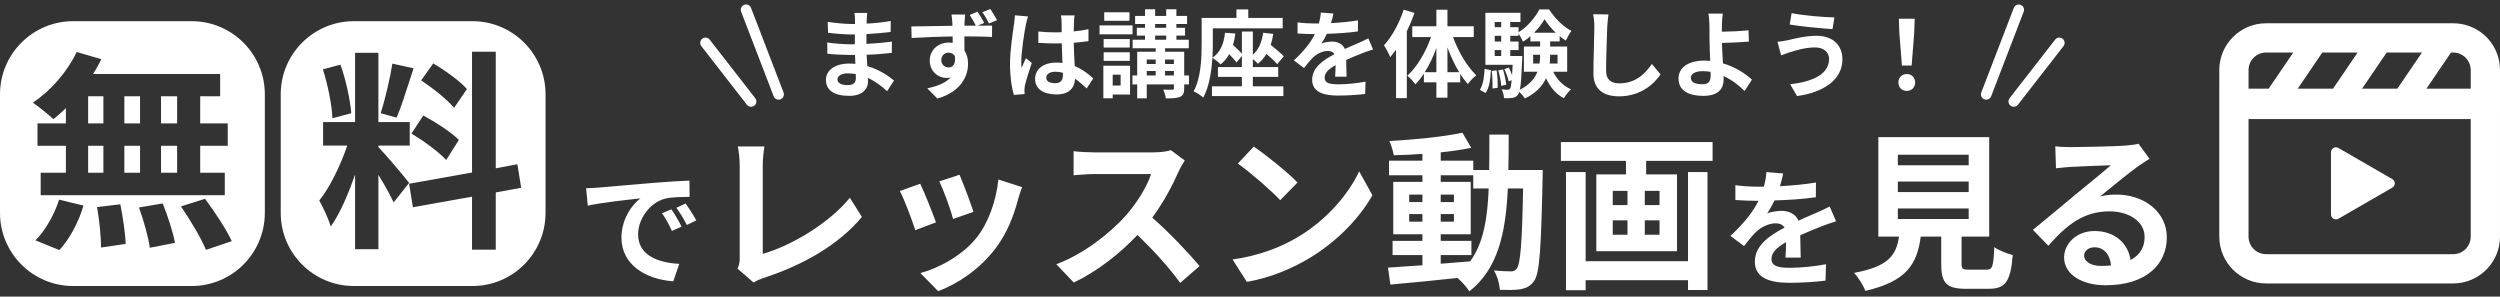
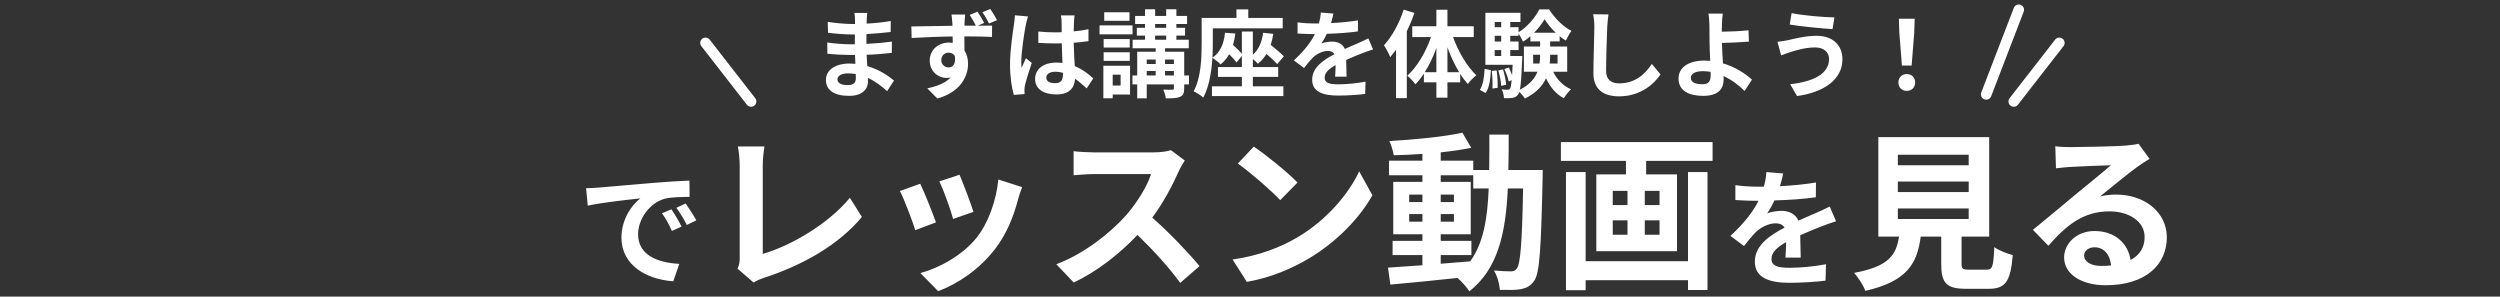
<svg xmlns="http://www.w3.org/2000/svg" width="472" height="56" viewBox="0 0 472 56" fill="none">
  <rect x="0" y="0" width="472" height="56" fill="#333333" stroke="none" />
-   <path fill-rule="evenodd" clip-rule="evenodd" d="M0 17.812C0 10.184 6.184 4 13.812 4H36.188C43.816 4 50 10.184 50 17.812V40.188C50 47.816 43.816 54 36.188 54H13.812C6.184 54 0 47.816 0 40.188V17.812ZM53 17.812C53 10.184 59.184 4 66.812 4H89.188C96.816 4 103 10.184 103 17.812V40.188C103 47.816 96.816 54 89.188 54H66.812C59.184 54 53 47.816 53 40.188V17.812ZM33.44 18.172V23.292H30.4V18.172H33.44ZM33.44 27.532V32.612H30.4V27.532H33.44ZM16.64 32.612V27.532H19.52V32.612H16.64ZM23.48 27.532H26.44V32.612H23.48V27.532ZM26.44 23.292H23.48V18.172H26.44V23.292ZM16.64 23.292V18.172H19.52V23.292H16.64ZM12.44 20.412V23.292H7.08V27.532H12.44V32.612H7.68V36.852H42.44V32.612H37.8V27.532H43V23.292H37.8V18.172H41.56V13.972H17.56C18.16 13.052 18.68 12.132 19.12 11.172L14.48 9.812C12.72 13.532 9.56 17.172 6.2 19.372C7.28 20.132 9.2 21.652 10.08 22.492C10.88 21.892 11.64 21.172 12.44 20.412ZM6.68 45.372L11.2 47.212C13.16 45.132 14.88 41.852 15.76 38.812L11.16 37.692C10.24 40.612 8.44 43.692 6.68 45.372ZM22.72 38.572L18.32 39.092C18.76 41.532 19.08 44.812 19.08 46.732L23.72 46.052C23.68 44.172 23.2 41.012 22.72 38.572ZM30.72 38.412L26.24 39.172C27.12 41.612 28.04 44.852 28.28 46.772L33.04 45.852C32.68 43.892 31.68 40.772 30.72 38.412ZM38.72 37.532L34.16 38.972C35.92 41.532 38.04 45.052 38.88 47.172L43.76 45.532C42.76 43.332 40.52 39.972 38.72 37.532ZM85.72 20.372L88.16 16.812C86.88 15.332 84.04 13.292 81.8 11.972L79.52 15.172C81.72 16.652 84.48 18.812 85.72 20.372ZM79.92 21.812L77.68 25.212C80 26.612 82.92 28.732 84.24 30.212L86.64 26.412C85.2 24.972 82.24 23.052 79.92 21.812ZM78.08 12.892L74.08 12.012C73.64 14.812 72.68 18.852 71.88 21.372L74.88 22.212C75.693 20.326 76.611 17.462 77.485 14.738C77.686 14.111 77.885 13.491 78.08 12.892ZM62.76 22.332L66.32 21.372C66.12 18.892 65.32 15.092 64.28 12.212L60.96 13.092C61.88 15.972 62.68 19.852 62.76 22.332ZM74.32 38.212L77.24 34.532C76.4 33.412 72.6 28.932 71.44 27.772V27.492H77.36V23.052H71.44V9.972H67.04V23.052H61V27.492H65.56C64.32 31.132 62.28 35.412 60.28 37.852C61 39.172 62.04 41.332 62.44 42.772C64.16 40.372 65.76 36.652 67.04 32.932V47.052H71.44V33.012C72.6 34.852 73.72 36.932 74.32 38.212ZM93.6 36.332L98.4 35.452L97.68 31.012L93.6 31.772V9.772H89.12V32.572L77.24 34.692L77.96 39.132L89.12 37.132V47.132H93.6V36.332Z" fill="white" />
-   <path d="M140.859 1.846L147.001 17.815" stroke="white" stroke-width="2" stroke-linecap="round" />
  <path d="M133.201 8.098L141.8 19.154" stroke="white" stroke-width="2" stroke-linecap="round" />
  <path d="M158.112 14.966C158.112 15.65 158.76 16.064 160.002 16.064C160.956 16.064 161.586 15.794 161.586 14.75C161.586 14.552 161.586 14.3 161.568 13.976C161.082 13.904 160.596 13.85 160.092 13.85C158.814 13.85 158.112 14.354 158.112 14.966ZM163.746 2.438C163.692 2.798 163.656 3.248 163.638 3.716C163.62 3.896 163.62 4.166 163.62 4.454C165.096 4.382 166.59 4.238 168.174 3.968L168.156 6.038C166.968 6.182 165.33 6.344 163.584 6.434C163.584 7.064 163.584 7.73 163.584 8.288C165.402 8.198 166.932 8.054 168.39 7.856L168.372 9.98C166.752 10.16 165.348 10.286 163.62 10.34C163.656 11.024 163.692 11.762 163.746 12.482C166.014 13.13 167.742 14.336 168.786 15.2L167.49 17.216C166.518 16.316 165.294 15.362 163.854 14.714C163.872 14.966 163.872 15.182 163.872 15.38C163.872 16.91 162.702 18.098 160.326 18.098C157.446 18.098 155.934 17 155.934 15.092C155.934 13.274 157.608 11.996 160.38 11.996C160.758 11.996 161.136 12.014 161.496 12.05C161.46 11.492 161.442 10.916 161.424 10.376C161.118 10.376 160.812 10.376 160.488 10.376C159.444 10.376 157.392 10.286 156.204 10.142L156.186 8.018C157.356 8.234 159.57 8.36 160.524 8.36C160.812 8.36 161.1 8.36 161.388 8.36C161.388 7.766 161.388 7.118 161.406 6.506C161.172 6.506 160.956 6.506 160.74 6.506C159.606 6.506 157.518 6.344 156.33 6.182L156.276 4.13C157.572 4.346 159.624 4.526 160.722 4.526C160.956 4.526 161.19 4.526 161.424 4.526C161.424 4.184 161.424 3.896 161.424 3.68C161.424 3.338 161.388 2.78 161.316 2.438H163.746ZM177.714 11.366C177.714 12.194 178.38 12.734 179.1 12.734C179.856 12.734 180.504 12.158 180.27 10.574C180.018 10.142 179.586 9.944 179.082 9.944C178.416 9.944 177.714 10.412 177.714 11.366ZM184.554 2.204C185.004 2.852 185.49 3.698 185.814 4.328L184.572 4.85C185.724 4.832 186.768 4.832 187.308 4.832L187.29 6.974C186.21 6.92 184.5 6.866 182.07 6.866C182.088 7.784 182.088 8.738 182.088 9.53C182.538 10.214 182.772 11.078 182.772 12.032C182.772 14.39 181.386 17.36 176.976 18.602L175.068 16.676C176.886 16.298 178.488 15.704 179.478 14.624C179.226 14.678 178.956 14.714 178.65 14.714C177.264 14.714 175.536 13.598 175.536 11.42C175.536 9.386 177.192 8.036 179.154 8.036C179.406 8.036 179.64 8.054 179.874 8.09C179.874 7.694 179.874 7.28 179.856 6.884C177.138 6.92 174.33 7.046 172.116 7.172L172.062 4.994C174.114 4.976 177.39 4.904 179.82 4.868C179.82 4.634 179.82 4.454 179.802 4.31C179.748 3.59 179.676 2.978 179.64 2.744H182.232C182.178 3.032 182.124 4.004 182.106 4.292C182.106 4.436 182.088 4.634 182.088 4.85C182.754 4.85 183.51 4.85 184.248 4.85C183.888 4.166 183.51 3.464 183.078 2.816L184.554 2.204ZM186.966 1.7C187.416 2.348 187.902 3.14 188.244 3.806L186.732 4.436C186.372 3.716 185.94 2.96 185.472 2.312L186.966 1.7ZM197.532 14.66C197.532 15.398 198.252 15.704 199.206 15.704C200.304 15.704 200.682 15.128 200.682 14.066C200.682 13.976 200.682 13.868 200.682 13.742C200.214 13.616 199.728 13.544 199.242 13.544C198.216 13.544 197.532 13.976 197.532 14.66ZM202.878 2.906C202.824 3.248 202.788 3.68 202.77 4.076C202.752 4.472 202.734 5.138 202.716 5.93C203.706 5.84 204.642 5.696 205.506 5.516V7.766C204.642 7.892 203.706 8 202.716 8.072C202.752 9.818 202.842 11.258 202.914 12.482C204.408 13.094 205.542 14.012 206.406 14.804L205.164 16.694C204.408 15.992 203.688 15.362 202.968 14.876C202.86 16.604 201.888 17.828 199.458 17.828C196.974 17.828 195.426 16.784 195.426 14.894C195.426 13.076 196.974 11.816 199.422 11.816C199.836 11.816 200.232 11.834 200.592 11.888C200.556 10.772 200.484 9.458 200.466 8.18C200.034 8.198 199.602 8.198 199.188 8.198C198.126 8.198 197.1 8.162 196.038 8.09V5.948C197.064 6.056 198.108 6.11 199.188 6.11C199.602 6.11 200.034 6.11 200.448 6.092C200.448 5.21 200.43 4.472 200.43 4.094C200.43 3.824 200.376 3.266 200.304 2.906H202.878ZM194.094 3.104C193.95 3.464 193.734 4.382 193.68 4.706C193.41 5.912 192.816 9.872 192.816 11.672C192.816 12.032 192.834 12.482 192.888 12.842C193.122 12.212 193.428 11.6 193.698 10.988L194.796 11.888C194.292 13.364 193.716 15.2 193.5 16.172C193.446 16.424 193.41 16.82 193.41 17.018C193.41 17.198 193.428 17.504 193.446 17.756L191.412 17.918C191.034 16.658 190.692 14.606 190.692 12.158C190.692 9.44 191.232 6.038 191.43 4.652C191.502 4.148 191.592 3.464 191.61 2.888L194.094 3.104ZM213.246 2.312V3.932H208.476V2.312H213.246ZM213.822 4.796V6.488H207.594V4.796H213.822ZM213.3 7.37V8.972H208.368V7.37H213.3ZM208.368 11.492V9.872H213.3V11.492H208.368ZM211.572 14.102H210.078V16.154H211.572V14.102ZM213.354 12.41V17.846H210.078V18.548H208.314V12.41H213.354ZM219.96 14.246H221.634V13.4H219.96V14.246ZM216.504 13.4V14.246H218.196V13.4H216.504ZM218.196 11.24H216.504V12.086H218.196V11.24ZM221.634 11.24H219.96V12.086H221.634V11.24ZM218.088 6.722V7.496H220.176V6.722H218.088ZM218.088 4.526V5.246H220.176V4.526H218.088ZM224.478 14.246V15.938H223.578V16.676C223.578 17.576 223.398 18.008 222.786 18.278C222.192 18.548 221.31 18.566 220.104 18.566C220.05 18.062 219.834 17.378 219.618 16.91C220.32 16.946 221.112 16.946 221.328 16.946C221.562 16.928 221.634 16.874 221.634 16.658V15.938H216.504V18.566H214.704V15.938H213.804V14.246H214.704V9.764H218.196V9.116H213.84V7.496H216.18V6.722H214.632V5.246H216.18V4.526H214.308V3.014H216.18V1.754H218.088V3.014H220.176V1.754H222.102V3.014H224.118V4.526H222.102V5.246H223.74V6.722H222.102V7.496H224.442V9.116H219.96V9.764H223.578V14.246H224.478ZM236.538 14.516V16.298H242.298V18.134H228.816V16.298H234.468V14.516H229.95V12.662H234.468V10.574L233.442 11.798C233.154 11.366 232.614 10.79 232.074 10.232C231.642 10.988 231.102 11.636 230.454 12.158C230.13 11.816 229.338 11.186 228.906 10.898C228.744 13.454 228.294 16.37 227.178 18.422C226.8 18.062 225.864 17.45 225.36 17.234C226.764 14.66 226.872 10.898 226.872 8.27V3.392H233.442V1.772H235.674V3.392H242.172V5.354H228.978V8.288C228.978 9.062 228.96 9.944 228.906 10.898C230.382 9.908 231.066 8.27 231.282 6.182L233.226 6.326C233.136 7.1 232.992 7.838 232.794 8.486C233.406 9.044 234.054 9.656 234.468 10.142V5.948H236.538V10.34C237.636 9.368 238.248 7.928 238.482 6.182L240.39 6.398C240.282 7.136 240.12 7.838 239.904 8.468C240.822 9.206 241.83 10.052 242.388 10.628L241.146 12.104C240.678 11.582 239.904 10.862 239.112 10.178C238.68 10.898 238.14 11.528 237.492 12.032C237.294 11.798 236.916 11.456 236.538 11.15V12.662H241.326V14.516H236.538ZM251.748 2.564C251.658 3.014 251.532 3.608 251.298 4.364C253.008 4.274 254.808 4.112 256.392 3.842L256.374 5.93C254.664 6.182 252.45 6.326 250.506 6.38C250.2 7.046 249.84 7.694 249.48 8.216C249.948 8 250.92 7.856 251.514 7.856C252.612 7.856 253.512 8.324 253.908 9.242C254.844 8.81 255.6 8.504 256.338 8.18C257.04 7.874 257.67 7.586 258.336 7.244L259.236 9.332C258.66 9.494 257.706 9.854 257.094 10.088C256.284 10.412 255.258 10.808 254.16 11.312C254.178 12.32 254.214 13.652 254.232 14.48H252.072C252.126 13.94 252.144 13.076 252.162 12.284C250.812 13.058 250.092 13.76 250.092 14.66C250.092 15.65 250.938 15.92 252.702 15.92C254.232 15.92 256.23 15.722 257.814 15.416L257.742 17.738C256.554 17.9 254.34 18.044 252.648 18.044C249.822 18.044 247.734 17.36 247.734 15.038C247.734 12.734 249.894 11.294 251.946 10.232C251.676 9.782 251.19 9.62 250.686 9.62C249.678 9.62 248.562 10.196 247.878 10.862C247.338 11.402 246.816 12.05 246.204 12.842L244.278 11.402C246.168 9.656 247.446 8.054 248.256 6.434C248.166 6.434 248.094 6.434 248.022 6.434C247.284 6.434 245.97 6.398 244.98 6.326V4.22C245.898 4.364 247.23 4.436 248.148 4.436C248.418 4.436 248.724 4.436 249.012 4.436C249.21 3.716 249.336 3.014 249.372 2.366L251.748 2.564ZM265.014 1.826L267.048 2.438C266.652 3.59 266.166 4.76 265.608 5.912V18.53H263.574V9.386C263.214 9.872 262.836 10.358 262.476 10.79C262.278 10.268 261.684 9.098 261.288 8.558C262.8 6.92 264.204 4.364 265.014 1.826ZM273.276 13.634H275.49C274.644 12.248 273.888 10.628 273.276 8.936V13.634ZM268.992 13.634H271.188V9.062C270.594 10.718 269.838 12.302 268.992 13.634ZM278.244 6.992H274.338C275.328 9.764 276.984 12.572 278.73 14.21C278.244 14.588 277.506 15.308 277.128 15.866C276.624 15.308 276.156 14.678 275.688 13.958V15.542H273.276V18.44H271.188V15.542H268.83V13.886C268.326 14.66 267.804 15.344 267.228 15.92C266.868 15.416 266.184 14.66 265.698 14.3C267.516 12.68 269.19 9.836 270.18 6.992H266.634V4.958H271.188V1.844H273.276V4.958H278.244V6.992ZM280.476 17.558L279.396 16.964C280.008 16.046 280.224 14.534 280.296 13.004L281.484 13.238C281.394 14.876 281.214 16.55 280.476 17.558ZM281.646 13.382L282.564 13.292C282.726 14.336 282.798 15.722 282.744 16.586L281.772 16.712C281.826 15.812 281.772 14.444 281.646 13.382ZM282.87 13.292L283.77 13.112C284.058 14.048 284.31 15.236 284.364 16.01L283.428 16.208C283.392 15.434 283.158 14.228 282.87 13.292ZM285.138 10.574H287.406C287.406 10.574 287.406 11.042 287.388 11.276C287.262 14.246 287.154 15.974 286.956 16.928C288.81 15.992 289.782 14.804 290.268 13.544H287.712V8.792H290.772V7.82H288.936V6.848C288.486 7.226 288.036 7.586 287.55 7.874C287.352 7.406 287.01 6.794 286.704 6.344V6.758H285.138V7.838H286.704V9.458H285.138V10.574ZM282.204 9.458V10.574H283.428V9.458H282.204ZM283.428 6.758H282.204V7.838H283.428V6.758ZM283.428 4.148H282.204V5.138H283.428V4.148ZM289.638 6.182H293.724C292.878 5.39 292.122 4.454 291.618 3.626C291.15 4.436 290.448 5.354 289.638 6.182ZM294.066 10.34H292.662V10.412C292.662 10.934 292.644 11.456 292.59 11.996H294.066V10.34ZM289.458 11.996H290.664C290.754 11.456 290.772 10.916 290.772 10.394V10.34H289.458V11.996ZM295.884 13.544H293.238C293.958 15.002 295.092 16.208 296.604 16.856C296.172 17.252 295.56 18.008 295.254 18.548C293.76 17.774 292.662 16.424 291.888 14.768C291.24 16.208 290.034 17.558 287.892 18.602C287.676 18.242 287.226 17.702 286.848 17.342C286.776 17.576 286.704 17.738 286.614 17.846C286.308 18.26 285.984 18.422 285.534 18.476C285.174 18.548 284.598 18.566 283.95 18.53C283.932 18.026 283.77 17.324 283.518 16.874C283.986 16.928 284.382 16.946 284.616 16.946C284.832 16.946 284.958 16.892 285.102 16.712C285.228 16.532 285.318 16.082 285.408 15.146L284.832 15.362C284.724 14.732 284.364 13.76 284.022 13.04L284.868 12.752C285.102 13.202 285.318 13.724 285.48 14.21C285.516 13.67 285.552 13.004 285.588 12.23H280.44V2.42H287.064V4.148H285.138V5.138H286.704V6.092C288.324 5.12 289.89 3.266 290.628 1.772H292.464C293.544 3.428 295.11 5.066 296.694 5.822C296.316 6.326 295.902 7.1 295.632 7.658C295.236 7.424 294.84 7.154 294.462 6.83V7.82H292.662V8.792H295.884V13.544ZM303.678 2.726C303.57 3.482 303.48 4.4 303.444 5.12C303.372 7.064 303.228 11.096 303.228 13.328C303.228 15.146 304.308 15.74 305.712 15.74C308.682 15.74 310.572 14.03 311.868 12.068L313.506 14.048C312.354 15.776 309.798 18.188 305.694 18.188C302.742 18.188 300.834 16.892 300.834 13.814C300.834 11.402 301.014 6.668 301.014 5.12C301.014 4.274 300.942 3.41 300.78 2.69L303.678 2.726ZM319.23 14.696C319.23 15.578 320.148 15.902 321.408 15.902C322.56 15.902 322.974 15.398 322.974 14.192C322.974 14.03 322.974 13.814 322.956 13.562C322.488 13.49 321.984 13.436 321.48 13.436C320.076 13.436 319.23 13.922 319.23 14.696ZM325.26 2.564C325.17 3.086 325.116 3.968 325.098 4.67C325.08 5.084 325.08 5.516 325.08 5.984C326.52 5.966 328.626 5.894 330.12 5.714L330.192 7.856C328.68 7.982 326.556 8.072 325.098 8.108C325.134 9.188 325.206 10.628 325.296 11.96C327.582 12.626 329.526 13.886 330.768 15.038L329.382 17.18C328.356 16.154 327.006 15.092 325.404 14.354C325.422 14.588 325.422 14.804 325.422 14.984C325.422 16.586 324.612 18.098 321.588 18.098C319.014 18.098 316.908 17.252 316.908 14.804C316.908 12.932 318.51 11.438 321.822 11.438C322.182 11.438 322.542 11.456 322.884 11.492C322.83 10.088 322.758 8.558 322.758 7.604C322.758 6.506 322.758 5.444 322.74 4.67C322.704 3.788 322.65 3.014 322.542 2.564H325.26ZM345.33 11.114C345.33 9.926 344.394 8.954 342.702 8.954C340.722 8.954 338.94 9.566 338.022 9.836C337.5 9.98 336.798 10.268 336.276 10.466L335.592 7.892C336.204 7.838 336.978 7.712 337.572 7.586C338.886 7.28 340.902 6.758 343.008 6.758C345.852 6.758 347.85 8.378 347.85 11.204C347.85 15.056 344.286 17.45 339.282 18.134L337.986 15.902C342.45 15.398 345.33 13.922 345.33 11.114ZM338.256 2.474C340.344 2.924 344.43 3.266 346.338 3.284L345.978 5.498C343.872 5.354 339.966 4.994 337.896 4.634L338.256 2.474ZM359.082 12.374L358.596 6.218L358.506 3.536H361.494L361.404 6.218L360.918 12.374H359.082ZM360 17.162C359.082 17.162 358.416 16.514 358.416 15.578C358.416 14.624 359.1 13.976 360 13.976C360.9 13.976 361.584 14.624 361.584 15.578C361.584 16.514 360.9 17.162 360 17.162Z" fill="white" />
  <path d="M381.141 1.846L374.999 17.815" stroke="white" stroke-width="2" stroke-linecap="round" />
  <path d="M388.799 8.098L380.2 19.154" stroke="white" stroke-width="2" stroke-linecap="round" />
  <path d="M110.656 35.536C111.616 35.512 112.552 35.464 113.008 35.416C115.024 35.248 118.984 34.888 123.376 34.528C125.848 34.312 128.464 34.168 130.168 34.096L130.192 37.168C128.896 37.192 126.832 37.192 125.56 37.504C122.656 38.272 120.472 41.368 120.472 44.224C120.472 48.184 124.168 49.6 128.248 49.816L127.12 53.104C122.08 52.768 117.328 50.08 117.328 44.872C117.328 41.416 119.272 38.68 120.904 37.456C118.648 37.696 113.752 38.224 110.968 38.824L110.656 35.536ZM126.76 39.52C127.36 40.384 128.224 41.848 128.68 42.784L126.856 43.6C126.256 42.28 125.752 41.344 124.984 40.264L126.76 39.52ZM129.448 38.416C130.048 39.256 130.96 40.672 131.464 41.608L129.664 42.472C129.016 41.176 128.464 40.288 127.696 39.232L129.448 38.416ZM139.24 50.72C139.624 49.92 139.656 49.376 139.656 48.64V31.296C139.656 30.08 139.496 28.576 139.304 27.648H144.328C144.136 28.896 144.008 30.048 144.008 31.296V47.936C149.224 46.432 156.36 42.336 160.456 37.344L162.728 40.96C158.344 46.208 151.72 50.016 144.168 52.48C143.72 52.64 143.016 52.864 142.28 53.344L139.24 50.72ZM181.16 32.992C181.768 34.368 183.336 38.528 183.784 40L179.944 41.344C179.56 39.776 178.152 35.904 177.352 34.24L181.16 32.992ZM192.968 35.328C192.584 36.352 192.392 37.024 192.2 37.664C191.368 40.896 190.024 44.224 187.848 47.04C184.872 50.88 180.872 53.568 177.128 54.976L173.768 51.552C177.288 50.624 181.736 48.192 184.392 44.864C186.568 42.144 188.104 37.888 188.488 33.888L192.968 35.328ZM173.736 34.688C174.536 36.32 176.072 40.192 176.712 41.984L172.808 43.456C172.264 41.728 170.664 37.472 169.896 36.064L173.736 34.688ZM223.688 30.304C223.432 30.656 222.856 31.648 222.568 32.288C221.48 34.784 219.688 38.208 217.544 41.088C220.712 43.84 224.584 47.936 226.472 50.24L222.824 53.408C220.744 50.528 217.768 47.264 214.76 44.352C211.368 47.936 207.112 51.264 202.728 53.344L199.432 49.888C204.584 47.968 209.544 44.064 212.552 40.704C214.664 38.304 216.616 35.136 217.32 32.864H206.472C205.128 32.864 203.368 33.056 202.696 33.088V28.544C203.56 28.672 205.512 28.768 206.472 28.768H217.768C219.144 28.768 220.424 28.576 221.064 28.352L223.688 30.304ZM236.712 27.68C238.952 29.184 243.112 32.512 244.968 34.464L241.704 37.792C240.04 36 236.04 32.512 233.704 30.88L236.712 27.68ZM232.712 48.992C237.704 48.288 241.864 46.656 244.968 44.8C250.44 41.568 254.6 36.672 256.616 32.352L259.112 36.864C256.68 41.184 252.424 45.6 247.272 48.704C244.04 50.656 239.912 52.448 235.4 53.216L232.712 48.992ZM272.008 48.16V49.792C273.832 49.664 275.72 49.504 277.576 49.344C280.072 45.888 280.84 41.312 281.064 35.584H278.152V33.088H272.008V34.336H277.672V44.224H272.008V45.472H277.8V48.16H272.008ZM266.056 41.856H268.552V40.416H266.056V41.856ZM274.504 40.416H272.008V41.856H274.504V40.416ZM272.008 38.144H274.504V36.736H272.008V38.144ZM266.056 36.736V38.144H268.552V36.736H266.056ZM284.776 32.096H291.272C291.272 32.096 291.24 33.344 291.24 33.792C290.952 46.88 290.696 51.52 289.672 52.992C288.936 54.048 288.2 54.368 287.144 54.592C286.184 54.784 284.712 54.752 283.176 54.72C283.112 53.664 282.696 52.128 282.056 51.072C283.464 51.2 284.68 51.232 285.288 51.232C285.768 51.232 286.088 51.104 286.376 50.688C287.048 49.824 287.368 45.92 287.56 35.584H284.68C284.264 44.16 282.792 50.752 277.416 55.008C276.936 54.24 276.008 53.184 275.176 52.48C270.568 52.96 265.96 53.44 262.504 53.728L262.056 50.528C263.848 50.4 266.088 50.24 268.552 50.08V48.16H262.92V45.472H268.552V44.224H263.048V34.336H268.552V33.088H262.248V30.336H268.552V29.056C266.696 29.184 264.872 29.28 263.144 29.312C263.016 28.544 262.664 27.36 262.312 26.624C267.048 26.368 272.584 25.824 276.104 25.056L277.768 27.904C276.072 28.256 274.088 28.544 272.008 28.768V30.336H278.152V32.096H281.16C281.192 29.984 281.192 27.776 281.192 25.408H284.84C284.84 27.744 284.84 29.984 284.776 32.096ZM318.696 49.312V32.48H322.376V54.752H318.696V52.896H299.368V54.784H295.656V32.48H299.368V49.312H318.696ZM313.32 38.72V36.032H310.536V38.72H313.32ZM313.32 44.32V41.6H310.536V44.32H313.32ZM304.488 41.6V44.32H307.272V41.6H304.488ZM304.488 36.032V38.72H307.272V36.032H304.488ZM294.696 26.816H323.336V30.368H310.792V32.928H316.616V47.424H301.384V32.928H306.984V30.368H294.696V26.816ZM336.664 32.752C336.544 33.352 336.376 34.144 336.064 35.152C338.344 35.032 340.744 34.816 342.856 34.456L342.832 37.24C340.552 37.576 337.6 37.768 335.008 37.84C334.6 38.728 334.12 39.592 333.64 40.288C334.264 40 335.56 39.808 336.352 39.808C337.816 39.808 339.016 40.432 339.544 41.656C340.792 41.08 341.8 40.672 342.784 40.24C343.72 39.832 344.56 39.448 345.448 38.992L346.648 41.776C345.88 41.992 344.608 42.472 343.792 42.784C342.712 43.216 341.344 43.744 339.88 44.416C339.904 45.76 339.952 47.536 339.976 48.64H337.096C337.168 47.92 337.192 46.768 337.216 45.712C335.416 46.744 334.456 47.68 334.456 48.88C334.456 50.2 335.584 50.56 337.936 50.56C339.976 50.56 342.64 50.296 344.752 49.888L344.656 52.984C343.072 53.2 340.12 53.392 337.864 53.392C334.096 53.392 331.312 52.48 331.312 49.384C331.312 46.312 334.192 44.392 336.928 42.976C336.568 42.376 335.92 42.16 335.248 42.16C333.904 42.16 332.416 42.928 331.504 43.816C330.784 44.536 330.088 45.4 329.272 46.456L326.704 44.536C329.224 42.208 330.928 40.072 332.008 37.912C331.888 37.912 331.792 37.912 331.696 37.912C330.712 37.912 328.96 37.864 327.64 37.768V34.96C328.864 35.152 330.64 35.248 331.864 35.248C332.224 35.248 332.632 35.248 333.016 35.248C333.28 34.288 333.448 33.352 333.496 32.488L336.664 32.752ZM358.312 39.36V41.344H371.688V39.36H358.312ZM358.312 34.272V36.256H371.688V34.272H358.312ZM358.312 29.216V31.2H371.688V29.216H358.312ZM371.752 50.912H375.08C376.168 50.912 376.36 50.368 376.52 46.656C377.32 47.264 379.016 47.904 380.008 48.16C379.592 53.216 378.6 54.528 375.432 54.528H371.208C367.4 54.528 366.504 53.376 366.504 49.792V44.672H362.632C361.96 49.76 360.072 53.12 352.168 54.912C351.816 53.888 350.792 52.32 350.056 51.52C356.616 50.304 357.992 48.16 358.536 44.672H354.632V25.888H375.56V44.672H370.344V49.76C370.344 50.784 370.536 50.912 371.752 50.912ZM393.48 48.224C393.48 49.408 394.792 50.208 396.712 50.208C397.384 50.208 397.992 50.176 398.568 50.112C398.376 48.032 397.192 46.688 395.464 46.688C394.248 46.688 393.48 47.424 393.48 48.224ZM388.04 27.616C388.936 27.744 390.056 27.776 390.952 27.776C392.648 27.776 399.496 27.648 401.32 27.488C402.632 27.36 403.368 27.264 403.752 27.136L405.832 29.984C405.096 30.464 404.328 30.912 403.592 31.456C401.864 32.672 398.504 35.488 396.488 37.088C397.544 36.832 398.504 36.736 399.528 36.736C404.968 36.736 409.096 40.128 409.096 44.8C409.096 49.856 405.256 53.856 397.512 53.856C393.064 53.856 389.704 51.808 389.704 48.608C389.704 46.016 392.04 43.616 395.432 43.616C399.4 43.616 401.8 46.048 402.248 49.088C404.008 48.16 404.904 46.688 404.904 44.736C404.904 41.856 402.024 39.904 398.248 39.904C393.352 39.904 390.152 42.496 386.728 46.4L383.816 43.392C386.088 41.568 389.96 38.304 391.848 36.736C393.64 35.264 396.968 32.576 398.536 31.2C396.904 31.232 392.488 31.424 390.792 31.52C389.928 31.584 388.904 31.68 388.168 31.776L388.04 27.616Z" fill="white" />
-   <path d="M464.616 4.513C464.122 4.432 463.646 4.393 463.16 4.393H427.841C422.968 4.393 419.002 8.359 419.002 13.233V16.949H419V44.674C419 49.548 422.965 53.513 427.838 53.513H463.159C468.033 53.513 471.998 49.548 471.998 44.674V22.27H472V13.233C472 8.895 468.896 5.228 464.616 4.513ZM445.115 9.923L440.473 16.745H436.172L433.809 16.74L438.451 9.918H442.725L445.115 9.923ZM457.264 9.923L452.622 16.745H448.322L445.96 16.74L450.602 9.918H454.875L457.264 9.923ZM424.525 22.474H466.225L466.473 22.475V44.674C466.473 46.502 464.986 47.988 463.159 47.988H427.838C426.011 47.988 424.525 46.502 424.525 44.674V22.474ZM466.475 16.745H461.076L458.109 16.74L462.752 9.918H463.16C464.987 9.918 466.475 11.405 466.475 13.233V16.732V16.745ZM432.967 9.923L428.319 16.745H424.527V13.233C424.527 11.405 426.013 9.918 427.841 9.918H431.131L432.967 9.923Z" fill="white" />
-   <path d="M441.488 41.3L451.667 35.422C452.287 35.065 452.287 34.17 451.667 33.812L441.488 27.935C440.868 27.577 440.094 28.025 440.094 28.741V40.494C440.094 41.21 440.869 41.657 441.488 41.3Z" fill="white" />
</svg>